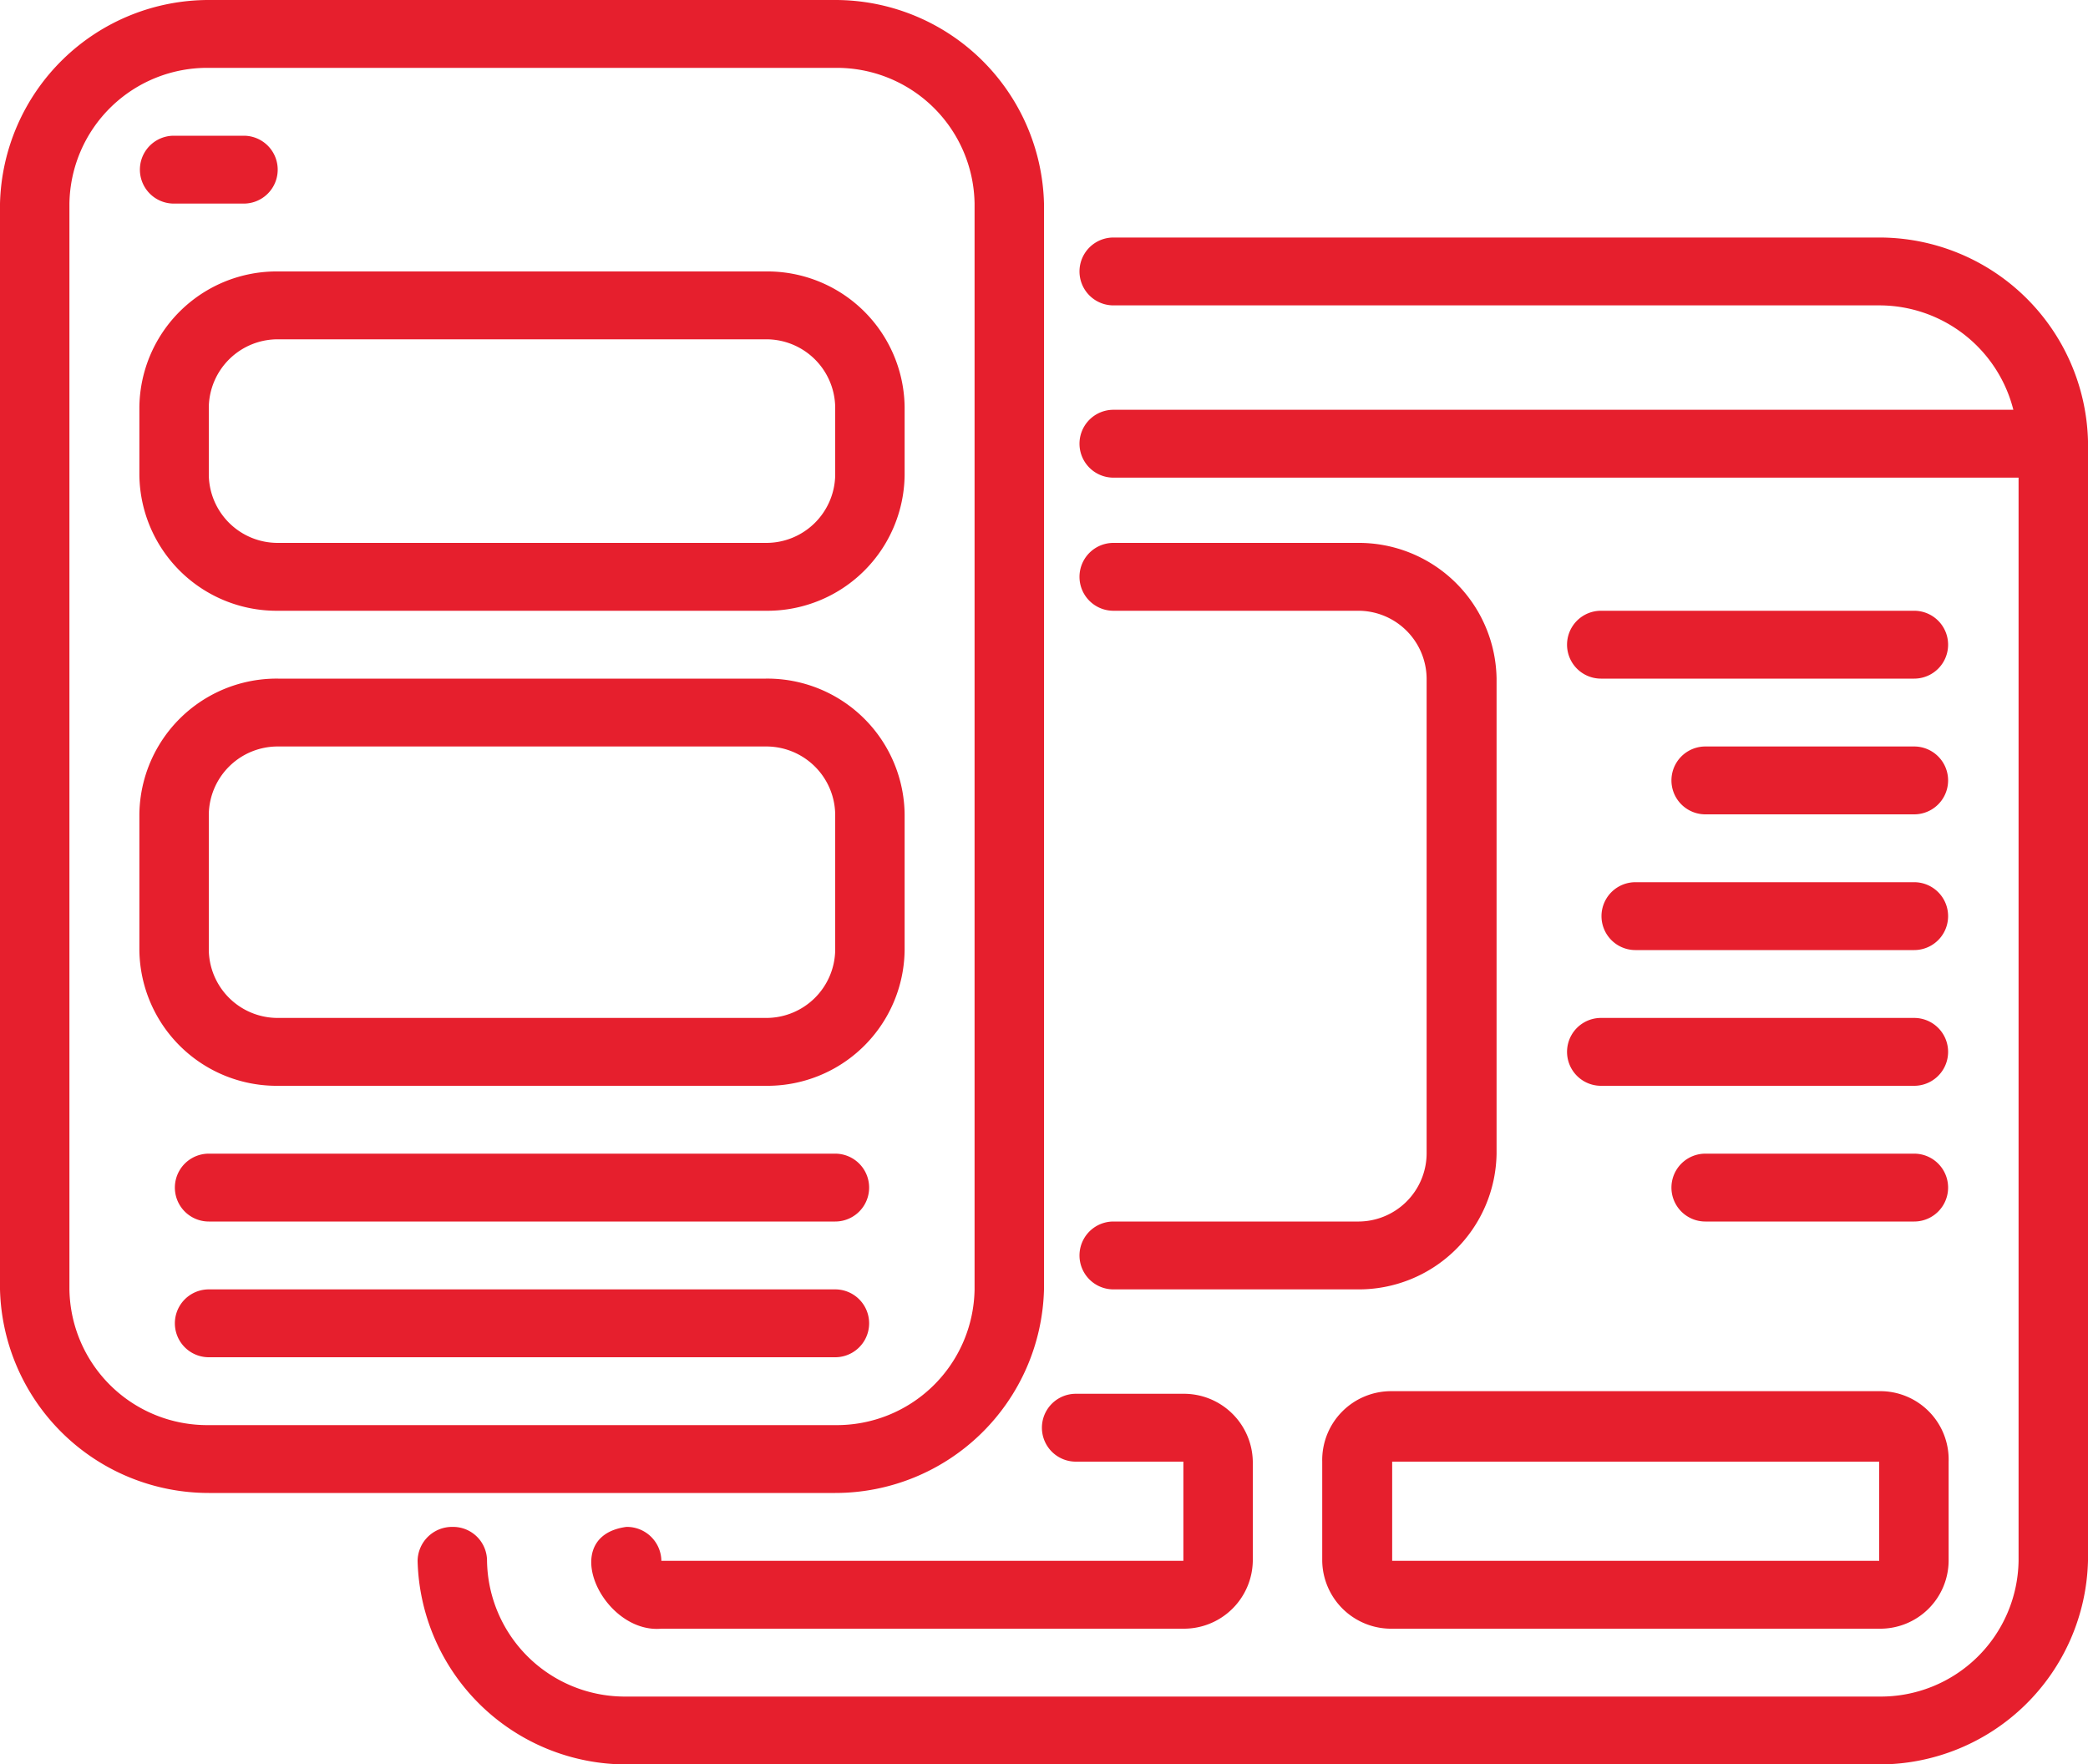
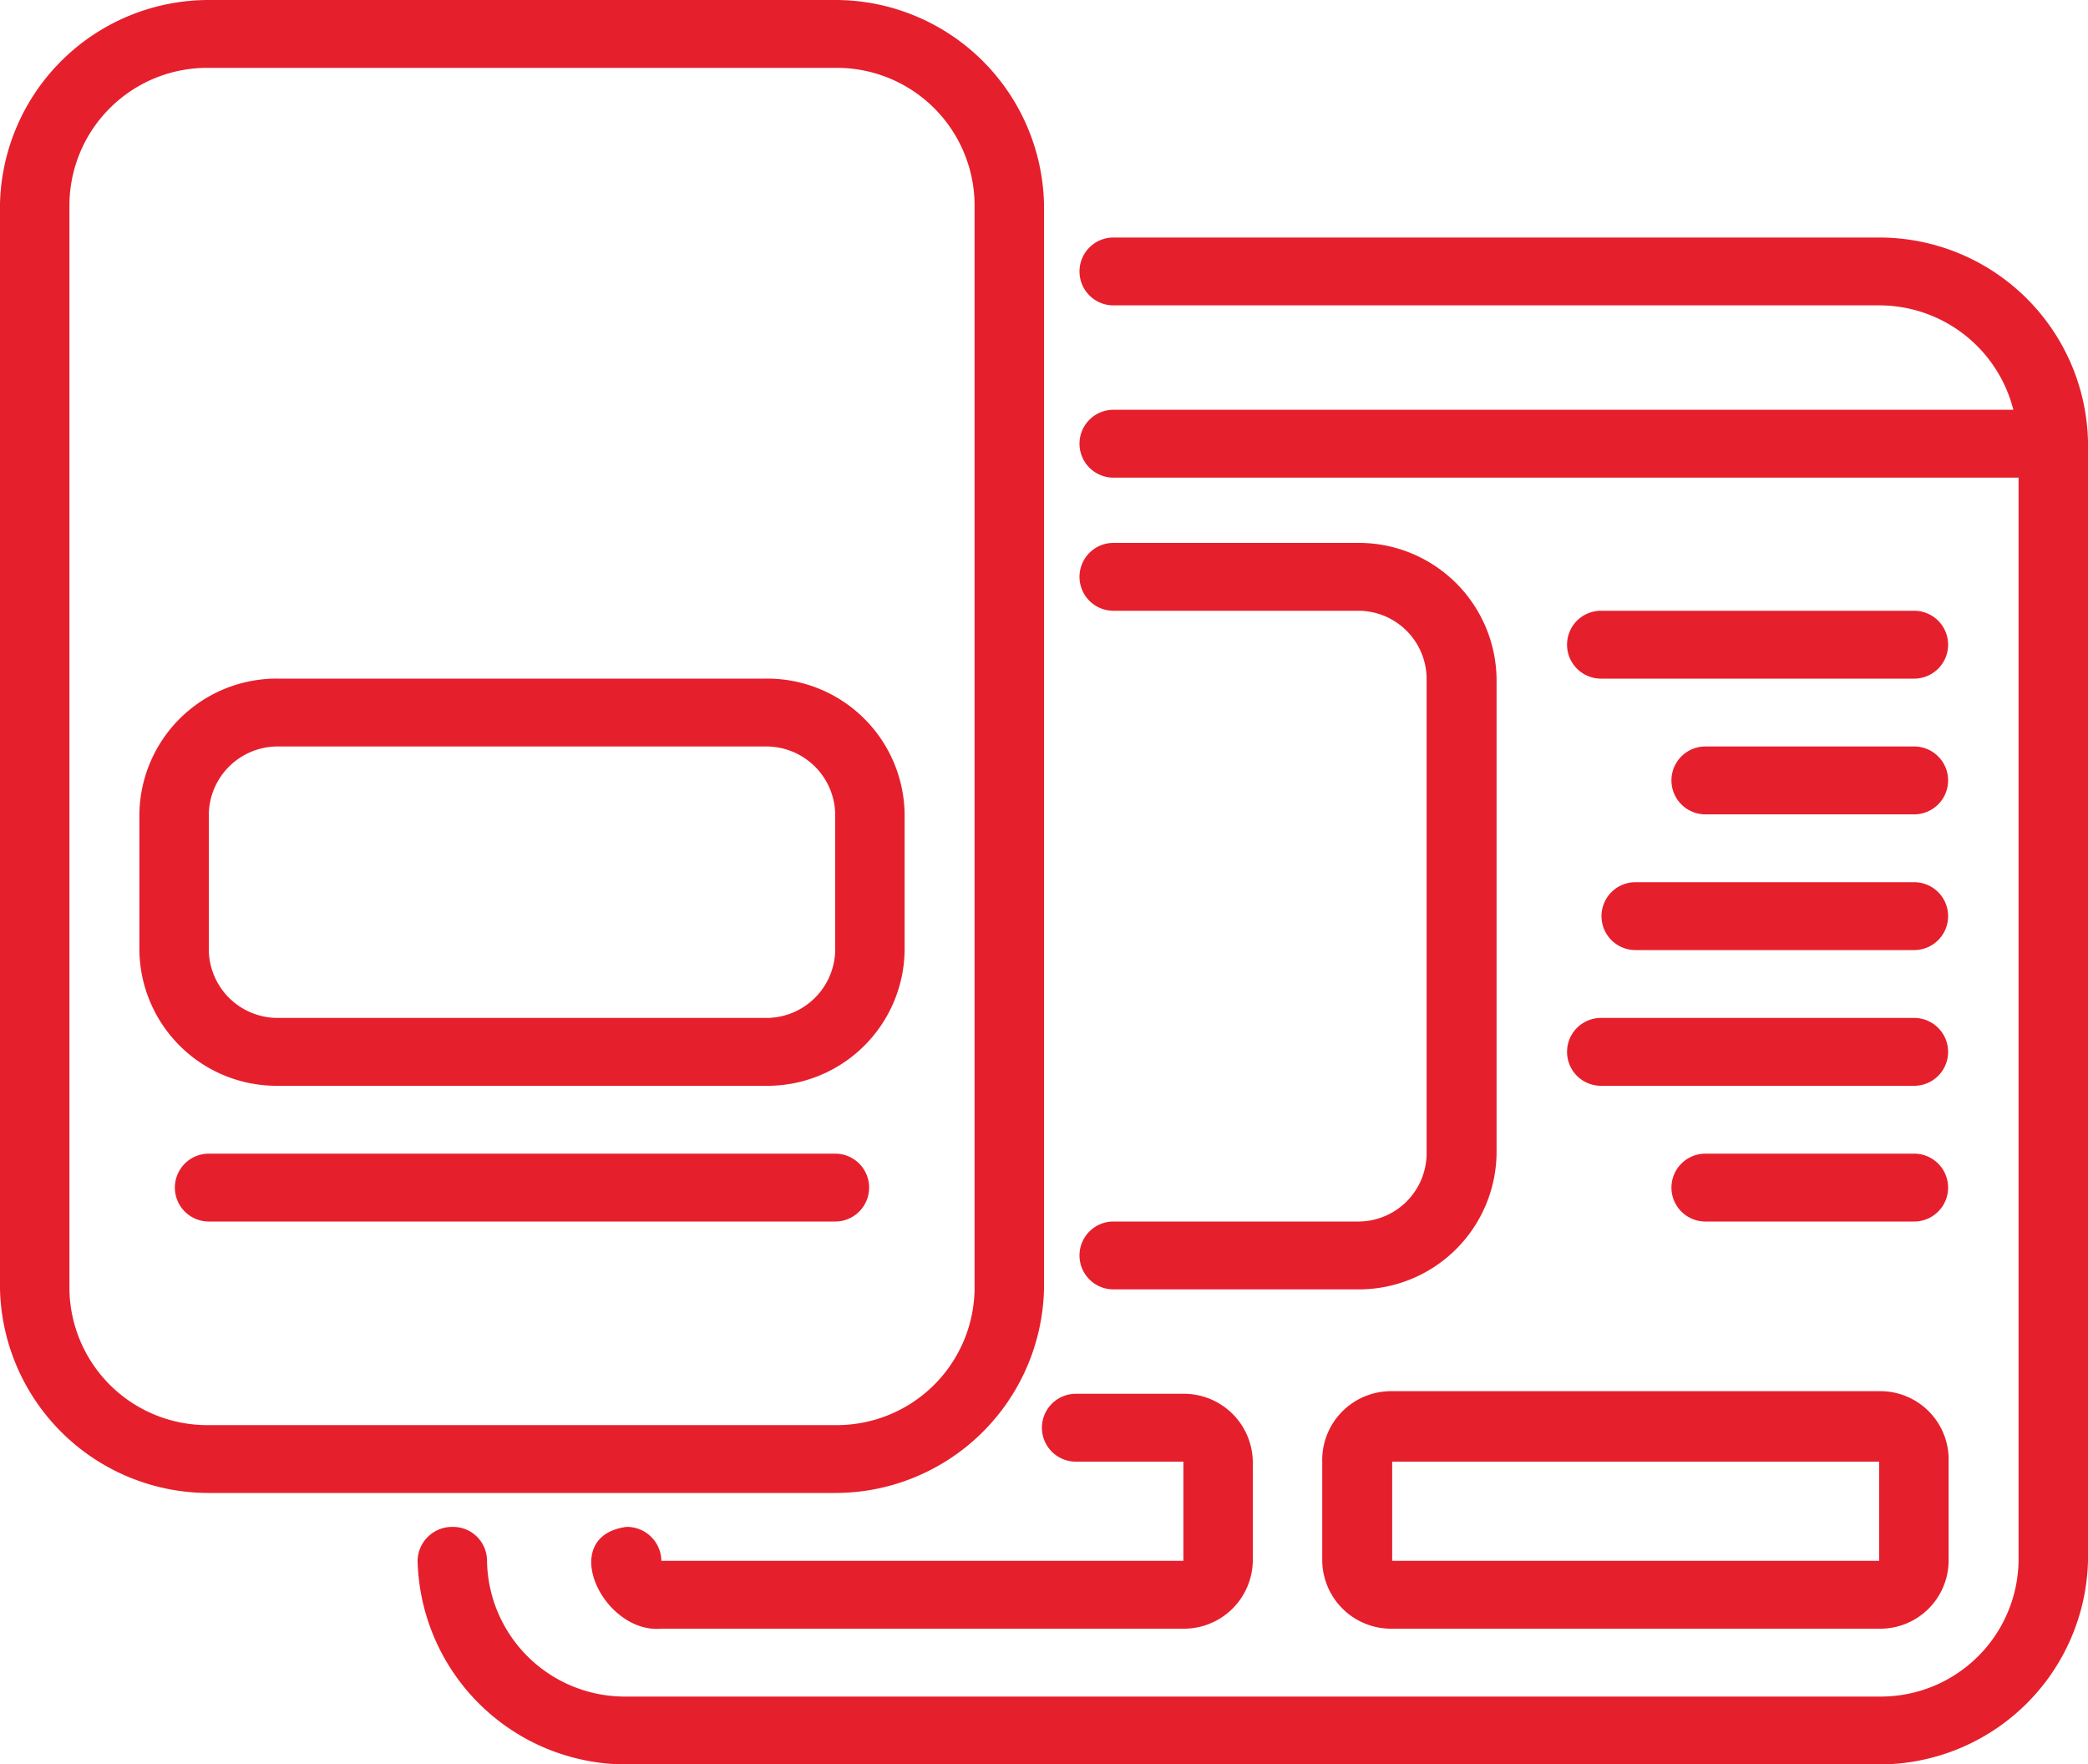
<svg xmlns="http://www.w3.org/2000/svg" id="Layer_1" data-name="Layer 1" viewBox="0 0 40 33.8">
  <defs>
    <style>.cls-1{fill:#e61f2d;}</style>
  </defs>
  <path class="cls-1" d="M36,4.55H21.33a.65.65,0,1,0,0,1.3H36a2.65,2.65,0,0,1,2.57,2H21.33a.65.65,0,1,0,0,1.3H38.67V29.9A2.64,2.64,0,0,1,36,32.5H12a2.64,2.64,0,0,1-2.67-2.6.65.65,0,0,0-.66-.65A.66.66,0,0,0,8,29.9a4,4,0,0,0,4,3.9H36a4,4,0,0,0,4-3.9V8.45A4,4,0,0,0,36,4.55Z" />
  <path class="cls-1" d="M26,23.4H21.33a.65.65,0,1,0,0,1.3H26a2.64,2.64,0,0,0,2.67-2.6V13A2.64,2.64,0,0,0,26,10.4H21.33a.65.65,0,1,0,0,1.3H26A1.31,1.31,0,0,1,27.33,13v9.1A1.31,1.31,0,0,1,26,23.4Z" />
  <path class="cls-1" d="M36.67,11.7h-6a.65.65,0,1,0,0,1.3h6A.65.65,0,1,0,36.67,11.7Z" />
  <path class="cls-1" d="M36.67,14.3h-4a.65.65,0,1,0,0,1.3h4A.65.65,0,1,0,36.67,14.3Z" />
  <path class="cls-1" d="M31.33,16.9a.65.65,0,1,0,0,1.3h5.34a.65.65,0,1,0,0-1.3Z" />
  <path class="cls-1" d="M30.67,20.8h6a.65.65,0,1,0,0-1.3h-6A.65.65,0,1,0,30.67,20.8Z" />
  <path class="cls-1" d="M36.67,22.1h-4a.65.65,0,1,0,0,1.3h4A.65.65,0,1,0,36.67,22.1Z" />
  <path class="cls-1" d="M20.61,28h2.06V29.9h-10a.66.66,0,0,0-.67-.65c-1.34.18-.45,2.05.67,1.95h10A1.32,1.32,0,0,0,24,29.9V28a1.32,1.32,0,0,0-1.33-1.3H20.61A.65.65,0,1,0,20.61,28Z" />
  <path class="cls-1" d="M25.33,28V29.9a1.32,1.32,0,0,0,1.34,1.3H36a1.31,1.31,0,0,0,1.33-1.3V28A1.31,1.31,0,0,0,36,26.65H26.67A1.32,1.32,0,0,0,25.33,28ZM36,29.9H26.67V28H36Z" />
  <path class="cls-1" d="M4,28.6H16a4,4,0,0,0,4-3.9V3.9A4,4,0,0,0,16,0H4A4,4,0,0,0,0,3.9V24.7A4,4,0,0,0,4,28.6ZM1.33,3.9A2.64,2.64,0,0,1,4,1.3H16a2.64,2.64,0,0,1,2.67,2.6V24.7A2.64,2.64,0,0,1,16,27.3H4a2.64,2.64,0,0,1-2.67-2.6Z" />
-   <path class="cls-1" d="M3.33,3.9H4.67a.65.65,0,1,0,0-1.3H3.33A.65.65,0,1,0,3.33,3.9Z" />
-   <path class="cls-1" d="M5.33,11.7h9.34a2.63,2.63,0,0,0,2.66-2.6V7.8a2.63,2.63,0,0,0-2.66-2.6H5.33A2.63,2.63,0,0,0,2.67,7.8V9.1A2.63,2.63,0,0,0,5.33,11.7ZM4,7.8A1.32,1.32,0,0,1,5.33,6.5h9.34A1.32,1.32,0,0,1,16,7.8V9.1a1.32,1.32,0,0,1-1.33,1.3H5.33A1.32,1.32,0,0,1,4,9.1Z" />
  <path class="cls-1" d="M5.33,20.8h9.34a2.63,2.63,0,0,0,2.66-2.6V15.6A2.63,2.63,0,0,0,14.67,13H5.33a2.63,2.63,0,0,0-2.66,2.6v2.6A2.63,2.63,0,0,0,5.33,20.8ZM4,15.6a1.32,1.32,0,0,1,1.33-1.3h9.34A1.32,1.32,0,0,1,16,15.6v2.6a1.32,1.32,0,0,1-1.33,1.3H5.33A1.32,1.32,0,0,1,4,18.2Z" />
  <path class="cls-1" d="M16,22.1H4a.65.65,0,1,0,0,1.3H16A.65.65,0,1,0,16,22.1Z" />
-   <path class="cls-1" d="M16,24.7H4A.65.65,0,1,0,4,26H16A.65.65,0,1,0,16,24.7Z" />
</svg>